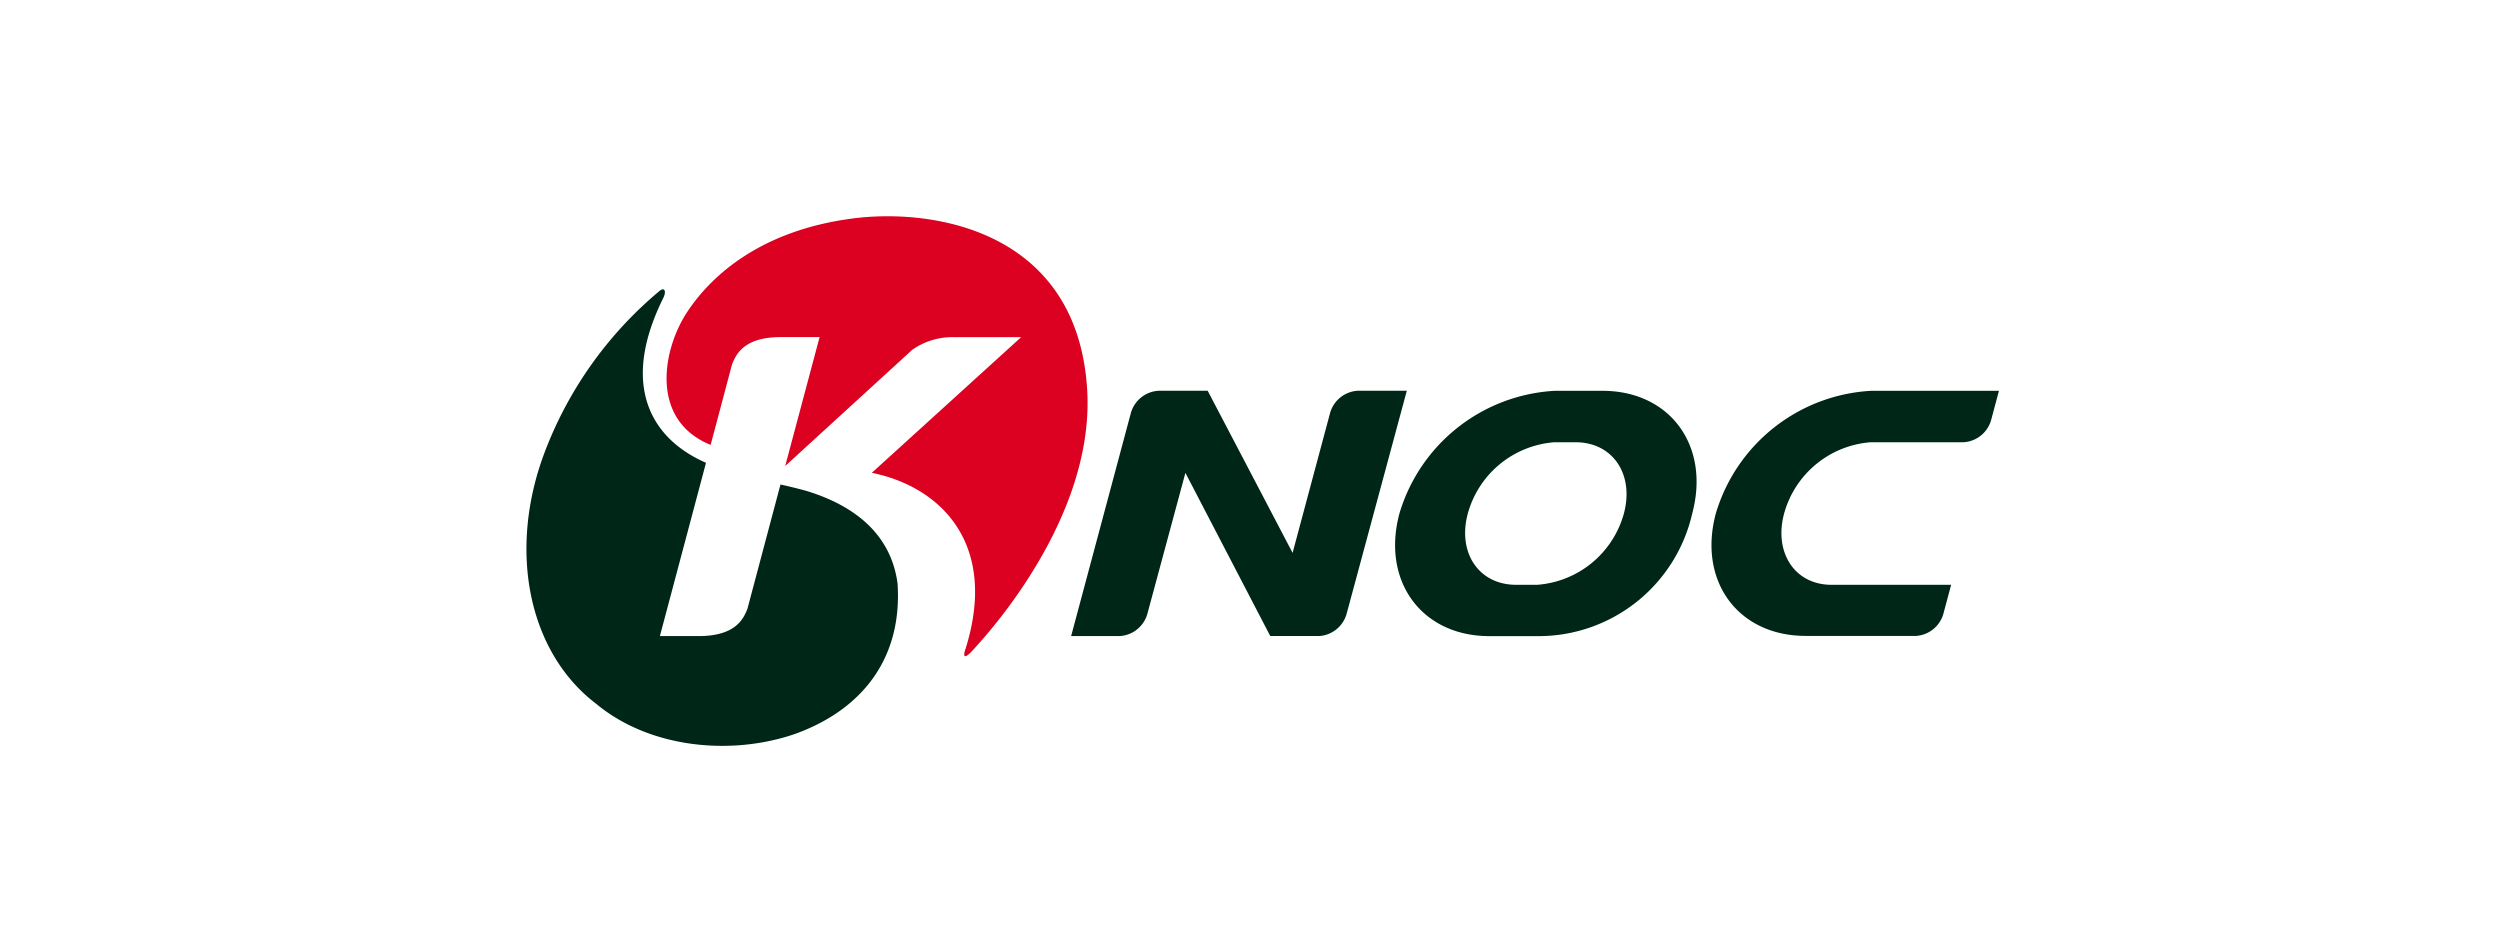
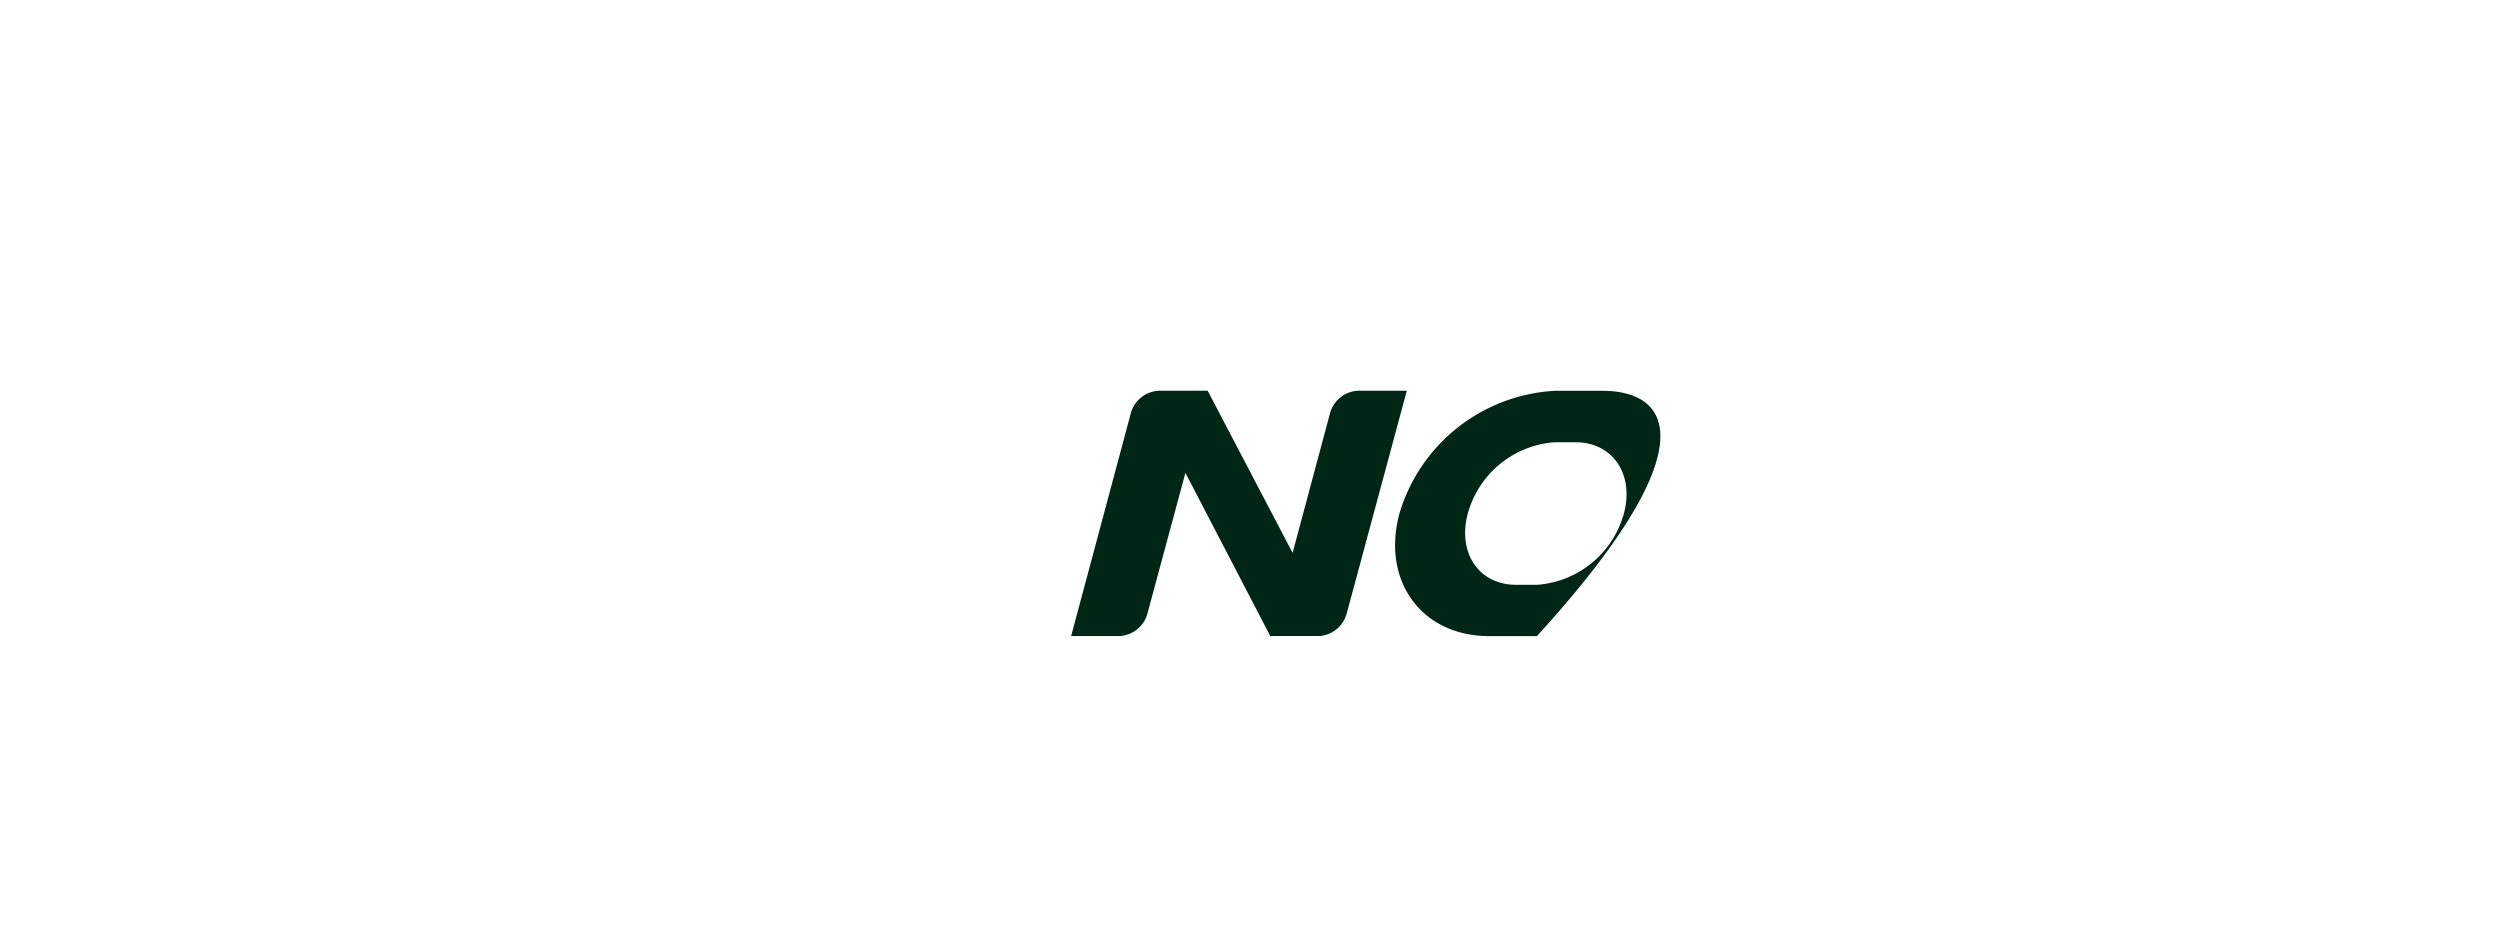
<svg xmlns="http://www.w3.org/2000/svg" width="160" height="60" viewBox="0 0 160 60">
  <g id="accont-logo10" transform="translate(-1307 -1566)">
    <rect id="사각형_26" data-name="사각형 26" width="160" height="60" transform="translate(1307 1566)" fill="#fff" />
    <g id="그룹_151" data-name="그룹 151" transform="translate(1024.633 1178.135)">
      <g id="그룹_150" data-name="그룹 150" transform="translate(316.057 401.703)">
        <g id="그룹_149" data-name="그룹 149" transform="translate(0 4.682)">
          <g id="그룹_147" data-name="그룹 147" transform="translate(34.862 6.492)">
-             <path id="패스_119" data-name="패스 119" d="M387.513,413.395h-3.057a11.005,11.005,0,0,0-9.945,7.849c-1.159,4.323,1.415,7.843,5.738,7.851h3.06a10.09,10.09,0,0,0,9.941-7.851C394.41,416.921,391.835,413.4,387.513,413.395Zm1.363,7.854a6.231,6.231,0,0,1-5.54,4.561h-1.421c-2.34-.034-3.7-2.066-3.028-4.561a6.233,6.233,0,0,1,5.538-4.562h1.42C388.184,416.724,389.543,418.756,388.875,421.249Z" transform="translate(-353.499 -413.395)" fill="#002618" />
+             <path id="패스_119" data-name="패스 119" d="M387.513,413.395h-3.057a11.005,11.005,0,0,0-9.945,7.849c-1.159,4.323,1.415,7.843,5.738,7.851h3.06C394.41,416.921,391.835,413.4,387.513,413.395Zm1.363,7.854a6.231,6.231,0,0,1-5.54,4.561h-1.421c-2.34-.034-3.7-2.066-3.028-4.561a6.233,6.233,0,0,1,5.538-4.562h1.42C388.184,416.724,389.543,418.756,388.875,421.249Z" transform="translate(-353.499 -413.395)" fill="#002618" />
            <path id="패스_120" data-name="패스 120" d="M368.392,429.091a1.953,1.953,0,0,0,1.77-1.4l3.859-14.3h-3.133a1.953,1.953,0,0,0-1.771,1.4l-2.406,8.976-5.434-10.375h-3.138a1.955,1.955,0,0,0-1.772,1.4l-3.83,14.3h3.1a1.957,1.957,0,0,0,1.773-1.4l2.441-9.046,5.43,10.442h3.108Z" transform="translate(-352.537 -413.395)" fill="#002618" />
-             <path id="패스_121" data-name="패스 121" d="M405.644,413.395a11,11,0,0,0-9.944,7.849c-1.159,4.323,1.417,7.832,5.741,7.837h7.085a1.952,1.952,0,0,0,1.727-1.377l.507-1.894H403.1c-2.35,0-3.7-2.066-3.03-4.561a6.237,6.237,0,0,1,5.539-4.562h5.934a1.952,1.952,0,0,0,1.77-1.4l.507-1.893Z" transform="translate(-354.439 -413.395)" fill="#002618" />
          </g>
          <g id="그룹_148" data-name="그룹 148">
-             <path id="패스_122" data-name="패스 122" d="M339.811,425.432c-.44-3.311-2.952-5.053-5.827-5.93-.544-.152-1.1-.287-1.666-.412h0l-2.117,7.961c-.254.631-.742,1.741-3.129,1.741H324.6l2.951-11.092c-3.394-1.471-5.573-4.827-2.734-10.547.215-.435.081-.736-.274-.422a24.958,24.958,0,0,0-7.329,10.326c-2.348,6.238-1.05,12.753,3.307,16.068,3.382,2.813,8.574,3.362,12.739,1.925C337.678,433.448,340.121,430.089,339.811,425.432Z" transform="translate(-316.057 -406.602)" fill="#002618" />
-           </g>
+             </g>
        </g>
-         <path id="패스_123" data-name="패스 123" d="M328.264,416.338l0,0,1.37-5.157c.258-.631.742-1.743,3.134-1.743h2.469l-2.2,8.25,8.134-7.439a4.467,4.467,0,0,1,2.816-.8l-.023-.009h4.175l-9.56,8.685c4.433.9,8.113,4.563,5.991,11.29h0c-.117.3-.193.815.5.032h0c2.618-2.832,7.705-9.549,7.294-16.6-.592-10.183-9.777-11.7-15.069-10.992-5.719.763-8.929,3.536-10.553,6.01C325.148,410.31,324.395,414.771,328.264,416.338Z" transform="translate(-316.473 -401.703)" fill="#dc0021" />
      </g>
    </g>
  </g>
</svg>